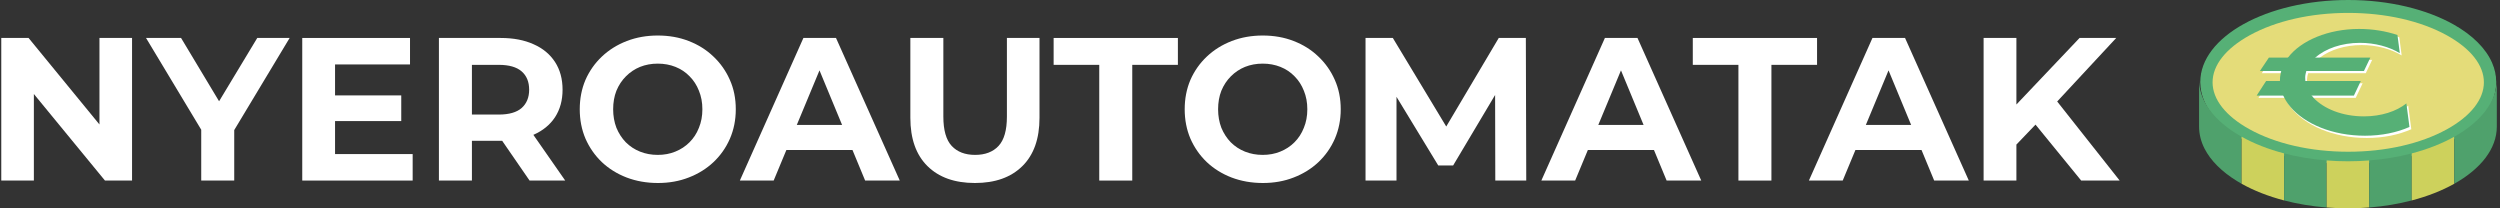
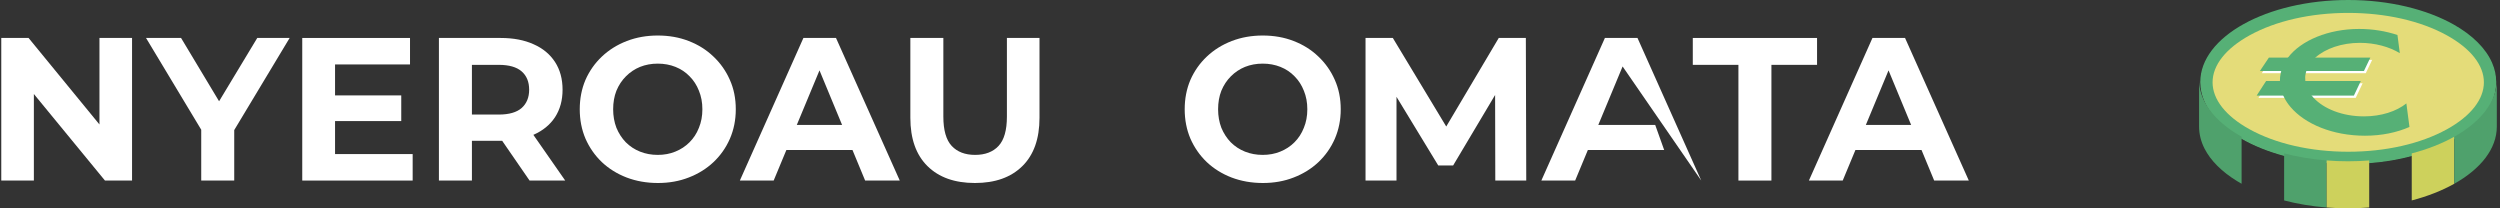
<svg xmlns="http://www.w3.org/2000/svg" width="540" height="45" viewBox="0 0 540 45" fill="none">
  <rect x="0" y="0" width="540" height="45" fill="#333333" stroke="none" />
  <path d="M0.275 39V8.2H6.171L24.343 30.376H21.483V8.2H28.523V39H22.671L4.455 16.824H7.315V39H0.275Z" fill="white" />
  <path d="M43.466 39V26.416L45.094 30.728L31.542 8.2H39.11L49.494 25.492H45.138L55.566 8.2H62.562L49.01 30.728L50.594 26.416V39H43.466Z" fill="white" />
  <path d="M71.843 20.608H86.671V26.152H71.843V20.608ZM72.371 33.28H89.135V39H65.287V8.2H88.563V13.92H72.371V33.28Z" fill="white" />
  <path d="M94.806 39V8.2H108.138C110.896 8.2 113.272 8.655 115.266 9.564C117.261 10.444 118.801 11.72 119.886 13.392C120.972 15.064 121.514 17.059 121.514 19.376C121.514 21.664 120.972 23.644 119.886 25.316C118.801 26.959 117.261 28.22 115.266 29.1C113.272 29.98 110.896 30.42 108.138 30.42H98.766L101.934 27.296V39H94.806ZM114.386 39L106.686 27.824H114.298L122.086 39H114.386ZM101.934 28.088L98.766 24.744H107.742C109.942 24.744 111.585 24.275 112.67 23.336C113.756 22.368 114.298 21.048 114.298 19.376C114.298 17.675 113.756 16.355 112.67 15.416C111.585 14.477 109.942 14.008 107.742 14.008H98.766L101.934 10.62V28.088Z" fill="white" />
  <path d="M142.122 39.528C139.687 39.528 137.428 39.132 135.346 38.34C133.292 37.548 131.503 36.433 129.978 34.996C128.482 33.559 127.308 31.872 126.458 29.936C125.636 28 125.226 25.888 125.226 23.6C125.226 21.312 125.636 19.2 126.458 17.264C127.308 15.328 128.496 13.641 130.022 12.204C131.547 10.767 133.336 9.652 135.39 8.86C137.443 8.068 139.672 7.672 142.078 7.672C144.512 7.672 146.742 8.068 148.766 8.86C150.819 9.652 152.594 10.767 154.09 12.204C155.615 13.641 156.803 15.328 157.654 17.264C158.504 19.171 158.93 21.283 158.93 23.6C158.93 25.888 158.504 28.015 157.654 29.98C156.803 31.916 155.615 33.603 154.09 35.04C152.594 36.448 150.819 37.548 148.766 38.34C146.742 39.132 144.527 39.528 142.122 39.528ZM142.078 33.456C143.456 33.456 144.718 33.221 145.862 32.752C147.035 32.283 148.062 31.608 148.942 30.728C149.822 29.848 150.496 28.807 150.966 27.604C151.464 26.401 151.714 25.067 151.714 23.6C151.714 22.133 151.464 20.799 150.966 19.596C150.496 18.393 149.822 17.352 148.942 16.472C148.091 15.592 147.079 14.917 145.906 14.448C144.732 13.979 143.456 13.744 142.078 13.744C140.699 13.744 139.423 13.979 138.25 14.448C137.106 14.917 136.094 15.592 135.214 16.472C134.334 17.352 133.644 18.393 133.146 19.596C132.676 20.799 132.442 22.133 132.442 23.6C132.442 25.037 132.676 26.372 133.146 27.604C133.644 28.807 134.319 29.848 135.17 30.728C136.05 31.608 137.076 32.283 138.25 32.752C139.423 33.221 140.699 33.456 142.078 33.456Z" fill="white" />
  <path d="M159.809 39L173.537 8.2H180.577L194.349 39H186.869L175.605 11.808H178.421L167.113 39H159.809ZM166.673 32.4L168.565 26.988H184.405L186.341 32.4H166.673Z" fill="white" />
  <path d="M210.584 39.528C206.213 39.528 202.796 38.311 200.332 35.876C197.868 33.441 196.636 29.965 196.636 25.448V8.2H203.764V25.184C203.764 28.117 204.365 30.229 205.568 31.52C206.771 32.811 208.457 33.456 210.628 33.456C212.799 33.456 214.485 32.811 215.688 31.52C216.891 30.229 217.492 28.117 217.492 25.184V8.2H224.532V25.448C224.532 29.965 223.3 33.441 220.836 35.876C218.372 38.311 214.955 39.528 210.584 39.528Z" fill="white" />
-   <path d="M237.44 39V14.008H227.584V8.2H254.424V14.008H244.568V39H237.44Z" fill="white" />
  <path d="M272.79 39.528C270.355 39.528 268.096 39.132 266.014 38.34C263.96 37.548 262.171 36.433 260.646 34.996C259.15 33.559 257.976 31.872 257.126 29.936C256.304 28 255.894 25.888 255.894 23.6C255.894 21.312 256.304 19.2 257.126 17.264C257.976 15.328 259.164 13.641 260.69 12.204C262.215 10.767 264.004 9.652 266.058 8.86C268.111 8.068 270.34 7.672 272.746 7.672C275.18 7.672 277.41 8.068 279.434 8.86C281.487 9.652 283.262 10.767 284.758 12.204C286.283 13.641 287.471 15.328 288.322 17.264C289.172 19.171 289.598 21.283 289.598 23.6C289.598 25.888 289.172 28.015 288.322 29.98C287.471 31.916 286.283 33.603 284.758 35.04C283.262 36.448 281.487 37.548 279.434 38.34C277.41 39.132 275.195 39.528 272.79 39.528ZM272.746 33.456C274.124 33.456 275.386 33.221 276.53 32.752C277.703 32.283 278.73 31.608 279.61 30.728C280.49 29.848 281.164 28.807 281.634 27.604C282.132 26.401 282.382 25.067 282.382 23.6C282.382 22.133 282.132 20.799 281.634 19.596C281.164 18.393 280.49 17.352 279.61 16.472C278.759 15.592 277.747 14.917 276.574 14.448C275.4 13.979 274.124 13.744 272.746 13.744C271.367 13.744 270.091 13.979 268.918 14.448C267.774 14.917 266.762 15.592 265.882 16.472C265.002 17.352 264.312 18.393 263.814 19.596C263.344 20.799 263.11 22.133 263.11 23.6C263.11 25.037 263.344 26.372 263.814 27.604C264.312 28.807 264.987 29.848 265.838 30.728C266.718 31.608 267.744 32.283 268.918 32.752C270.091 33.221 271.367 33.456 272.746 33.456Z" fill="white" />
  <path d="M294.955 39V8.2H300.851L313.963 29.936H310.839L323.731 8.2H329.583L329.671 39H322.983L322.939 18.452H324.171L313.875 35.744H310.663L300.147 18.452H301.643V39H294.955Z" fill="white" />
-   <path d="M332.93 39L346.658 8.2H353.698L367.47 39H359.99L348.726 11.808H351.542L340.234 39H332.93ZM339.794 32.4L341.686 26.988H357.526L359.462 32.4H339.794Z" fill="white" />
+   <path d="M332.93 39L346.658 8.2H353.698L367.47 39L348.726 11.808H351.542L340.234 39H332.93ZM339.794 32.4L341.686 26.988H357.526L359.462 32.4H339.794Z" fill="white" />
  <path d="M375.499 39V14.008H365.643V8.2H392.483V14.008H382.627V39H375.499Z" fill="white" />
  <path d="M390.723 39L404.451 8.2H411.491L425.263 39H417.783L406.519 11.808H409.335L398.027 39H390.723ZM397.587 32.4L399.479 26.988H415.319L417.255 32.4H397.587Z" fill="white" />
-   <path d="M434.839 31.96L434.443 23.732L449.183 8.2H457.103L443.815 22.5L439.855 26.724L434.839 31.96ZM428.459 39V8.2H435.543V39H428.459ZM449.535 39L438.579 25.58L443.243 20.52L457.851 39H449.535Z" fill="white" />
  <path d="M537.98 13.289C536.642 10.5 534.079 7.987 530.626 5.934C524.814 2.451 516.47 0.266 507.215 0.266C489.668 0.266 475.398 8.12 475.398 17.783C475.398 19.856 476.052 21.838 477.257 23.686C478.769 26.005 481.149 28.099 484.183 29.846C486.808 31.367 489.923 32.624 493.375 33.553C496.225 34.309 499.31 34.84 502.558 35.095C504.08 35.228 505.632 35.29 507.215 35.29C508.758 35.29 510.269 35.228 511.75 35.106C514.988 34.861 518.083 34.33 520.933 33.584C524.385 32.665 527.501 31.419 530.126 29.917C534.058 27.68 536.908 24.871 538.226 21.736C538.757 20.469 539.043 19.141 539.043 17.783C539.043 16.23 538.675 14.718 537.98 13.289Z" fill="#E4DC79" />
  <path d="M539.175 17.711C539.175 18.426 539.094 19.141 538.951 19.836C538.941 19.846 538.941 19.856 538.941 19.866C538.072 23.799 534.875 27.343 530.126 30.05C527.491 31.551 524.385 32.797 520.933 33.707C518.083 34.462 514.999 34.994 511.751 35.239C510.27 35.361 508.758 35.422 507.216 35.422C505.632 35.422 504.08 35.361 502.558 35.229C499.31 34.973 496.225 34.442 493.375 33.676C489.923 32.746 486.808 31.49 484.183 29.979C480.393 27.793 477.605 25.065 476.236 22.042C475.603 20.653 475.266 19.203 475.266 17.711C475.266 7.947 489.596 0 507.215 0C516.122 0 524.181 2.033 529.983 5.291C534.007 7.558 536.949 10.429 538.317 13.626C538.879 14.933 539.175 16.302 539.175 17.711Z" fill="#56B076" />
  <path d="M507.217 32.775C499.136 32.775 491.571 31.054 485.915 27.931C480.756 25.082 477.915 21.478 477.915 17.781C477.915 14.085 480.756 10.48 485.915 7.631C491.571 4.508 499.136 2.788 507.217 2.788C515.298 2.788 522.864 4.508 528.52 7.631C533.679 10.48 536.52 14.085 536.52 17.781C536.52 21.478 533.679 25.082 528.52 27.931C522.864 31.054 515.298 32.775 507.217 32.775Z" fill="#E4DC79" />
-   <path d="M520.177 22.829C520.075 22.91 519.983 22.982 519.871 23.053C517.736 24.636 514.59 25.627 511.005 25.627C506.051 25.627 501.833 23.768 499.729 21.143C499.667 21.061 499.606 20.99 499.545 20.908C499.535 20.908 499.535 20.908 499.545 20.898C499.483 20.816 499.422 20.735 499.371 20.653C498.799 19.815 498.452 18.927 498.35 17.987C498.329 17.834 498.309 17.67 498.319 17.507C498.309 17.395 498.309 17.272 498.319 17.149C498.339 16.69 498.421 16.24 498.564 15.812C498.615 15.648 498.677 15.485 498.738 15.331C499.116 14.453 499.718 13.636 500.515 12.931C500.699 12.757 500.903 12.594 501.108 12.441C503.283 10.766 506.541 9.734 510.127 9.734C513.405 9.734 516.47 10.582 518.758 11.971L518.247 8.048C518.135 8.008 518.022 7.977 517.9 7.936C515.489 7.17 512.782 6.731 509.963 6.731C503.641 6.731 497.951 8.988 494.999 12.441C494.857 12.604 494.724 12.768 494.601 12.931C494.029 13.677 493.59 14.483 493.304 15.331C493.243 15.485 493.192 15.648 493.151 15.812C493.018 16.24 492.936 16.69 492.895 17.149C492.885 17.272 492.875 17.384 492.885 17.507C492.865 17.67 492.855 17.823 492.865 17.987C492.875 18.896 493.059 19.785 493.386 20.653C493.437 20.816 493.508 20.98 493.59 21.143C493.886 21.828 494.285 22.502 494.775 23.135C497.747 27.016 503.886 29.805 511.24 29.805C514.835 29.805 518.124 29.11 520.841 27.915L520.177 22.829Z" fill="white" />
  <path d="M511.01 15.815H488.54L490.474 12.931H512.388L511.01 15.815Z" fill="white" />
  <path d="M508.835 21.138H487.834L489.872 17.988H510.33L508.835 21.138Z" fill="white" />
  <path d="M519.871 23.053L519.779 22.338C517.634 24.044 514.365 25.137 510.607 25.137C505.969 25.137 501.965 23.513 499.749 21.143C499.677 21.072 499.606 20.99 499.545 20.908C499.535 20.908 499.535 20.908 499.545 20.898C499.463 20.816 499.391 20.735 499.33 20.653C498.666 19.826 498.217 18.927 498.023 17.987C497.992 17.823 497.961 17.67 497.951 17.507C497.921 17.231 497.91 16.945 497.921 16.659C497.931 16.373 497.972 16.087 498.043 15.811C498.063 15.648 498.115 15.495 498.166 15.331C498.441 14.463 498.942 13.656 499.626 12.931C499.779 12.757 499.943 12.604 500.116 12.441C502.272 10.5 505.806 9.254 509.728 9.254C513.017 9.254 516.071 10.101 518.359 11.481L517.9 7.936L517.848 7.558C515.346 6.721 512.516 6.251 509.565 6.251C502.946 6.251 497.032 8.713 494.203 12.441C494.09 12.604 493.968 12.757 493.865 12.931C493.355 13.687 492.977 14.483 492.742 15.331C492.701 15.485 492.66 15.648 492.629 15.812C492.568 16.087 492.527 16.373 492.497 16.659C492.466 16.945 492.456 17.221 492.466 17.507C492.466 17.67 492.476 17.834 492.487 17.987C492.558 18.906 492.803 19.795 493.191 20.653C493.253 20.816 493.334 20.98 493.426 21.143C493.773 21.838 494.233 22.502 494.775 23.135C497.87 26.761 503.804 29.314 510.841 29.314C514.437 29.314 517.726 28.62 520.443 27.425L519.871 23.053Z" fill="#56B076" />
  <path d="M510.612 15.329H488.142L490.076 12.445H511.991L510.612 15.329Z" fill="#56B076" />
  <path d="M508.437 20.652H487.436L489.474 17.502H509.933L508.437 20.652Z" fill="#56B076" />
  <path d="M484.183 29.529V39.692C483.856 39.508 483.529 39.314 483.212 39.12C479.954 37.128 477.513 34.728 476.164 32.072C475.409 30.571 475 28.988 475 27.353V17.19C475 18.876 475.429 20.5 476.236 22.042C476.532 22.604 476.869 23.145 477.257 23.686C478.841 25.883 481.221 27.864 484.183 29.529Z" fill="#4FA16C" />
-   <path d="M484.185 29.528V39.69C486.824 41.169 489.93 42.395 493.373 43.295V33.133C489.93 32.233 486.824 31.007 484.185 29.528Z" fill="#CDD15C" />
  <path d="M493.373 33.133V43.295C496.23 44.042 499.318 44.563 502.56 44.819V34.657C499.318 34.401 496.23 33.88 493.373 33.133Z" fill="#4FA16C" />
  <path d="M507.154 34.838C505.595 34.838 504.061 34.775 502.56 34.657V44.819C504.061 44.937 505.594 45 507.154 45C508.714 45 510.247 44.937 511.748 44.819V34.657C510.247 34.775 508.714 34.838 507.154 34.838Z" fill="#CDD15C" />
-   <path d="M511.748 34.657V44.819C514.991 44.563 518.079 44.042 520.936 43.295V33.133C518.079 33.88 514.991 34.401 511.748 34.657Z" fill="#4FA16C" />
  <path d="M520.936 43.295C524.378 42.395 527.485 41.169 530.123 39.69V29.528C527.485 31.007 524.379 32.233 520.936 33.133V43.295Z" fill="#CDD15C" />
  <path d="M530.123 29.528V39.69C535.803 36.507 539.311 32.151 539.311 27.355V17.193C539.311 21.989 535.803 26.345 530.123 29.528Z" fill="#4FA16C" />
</svg>